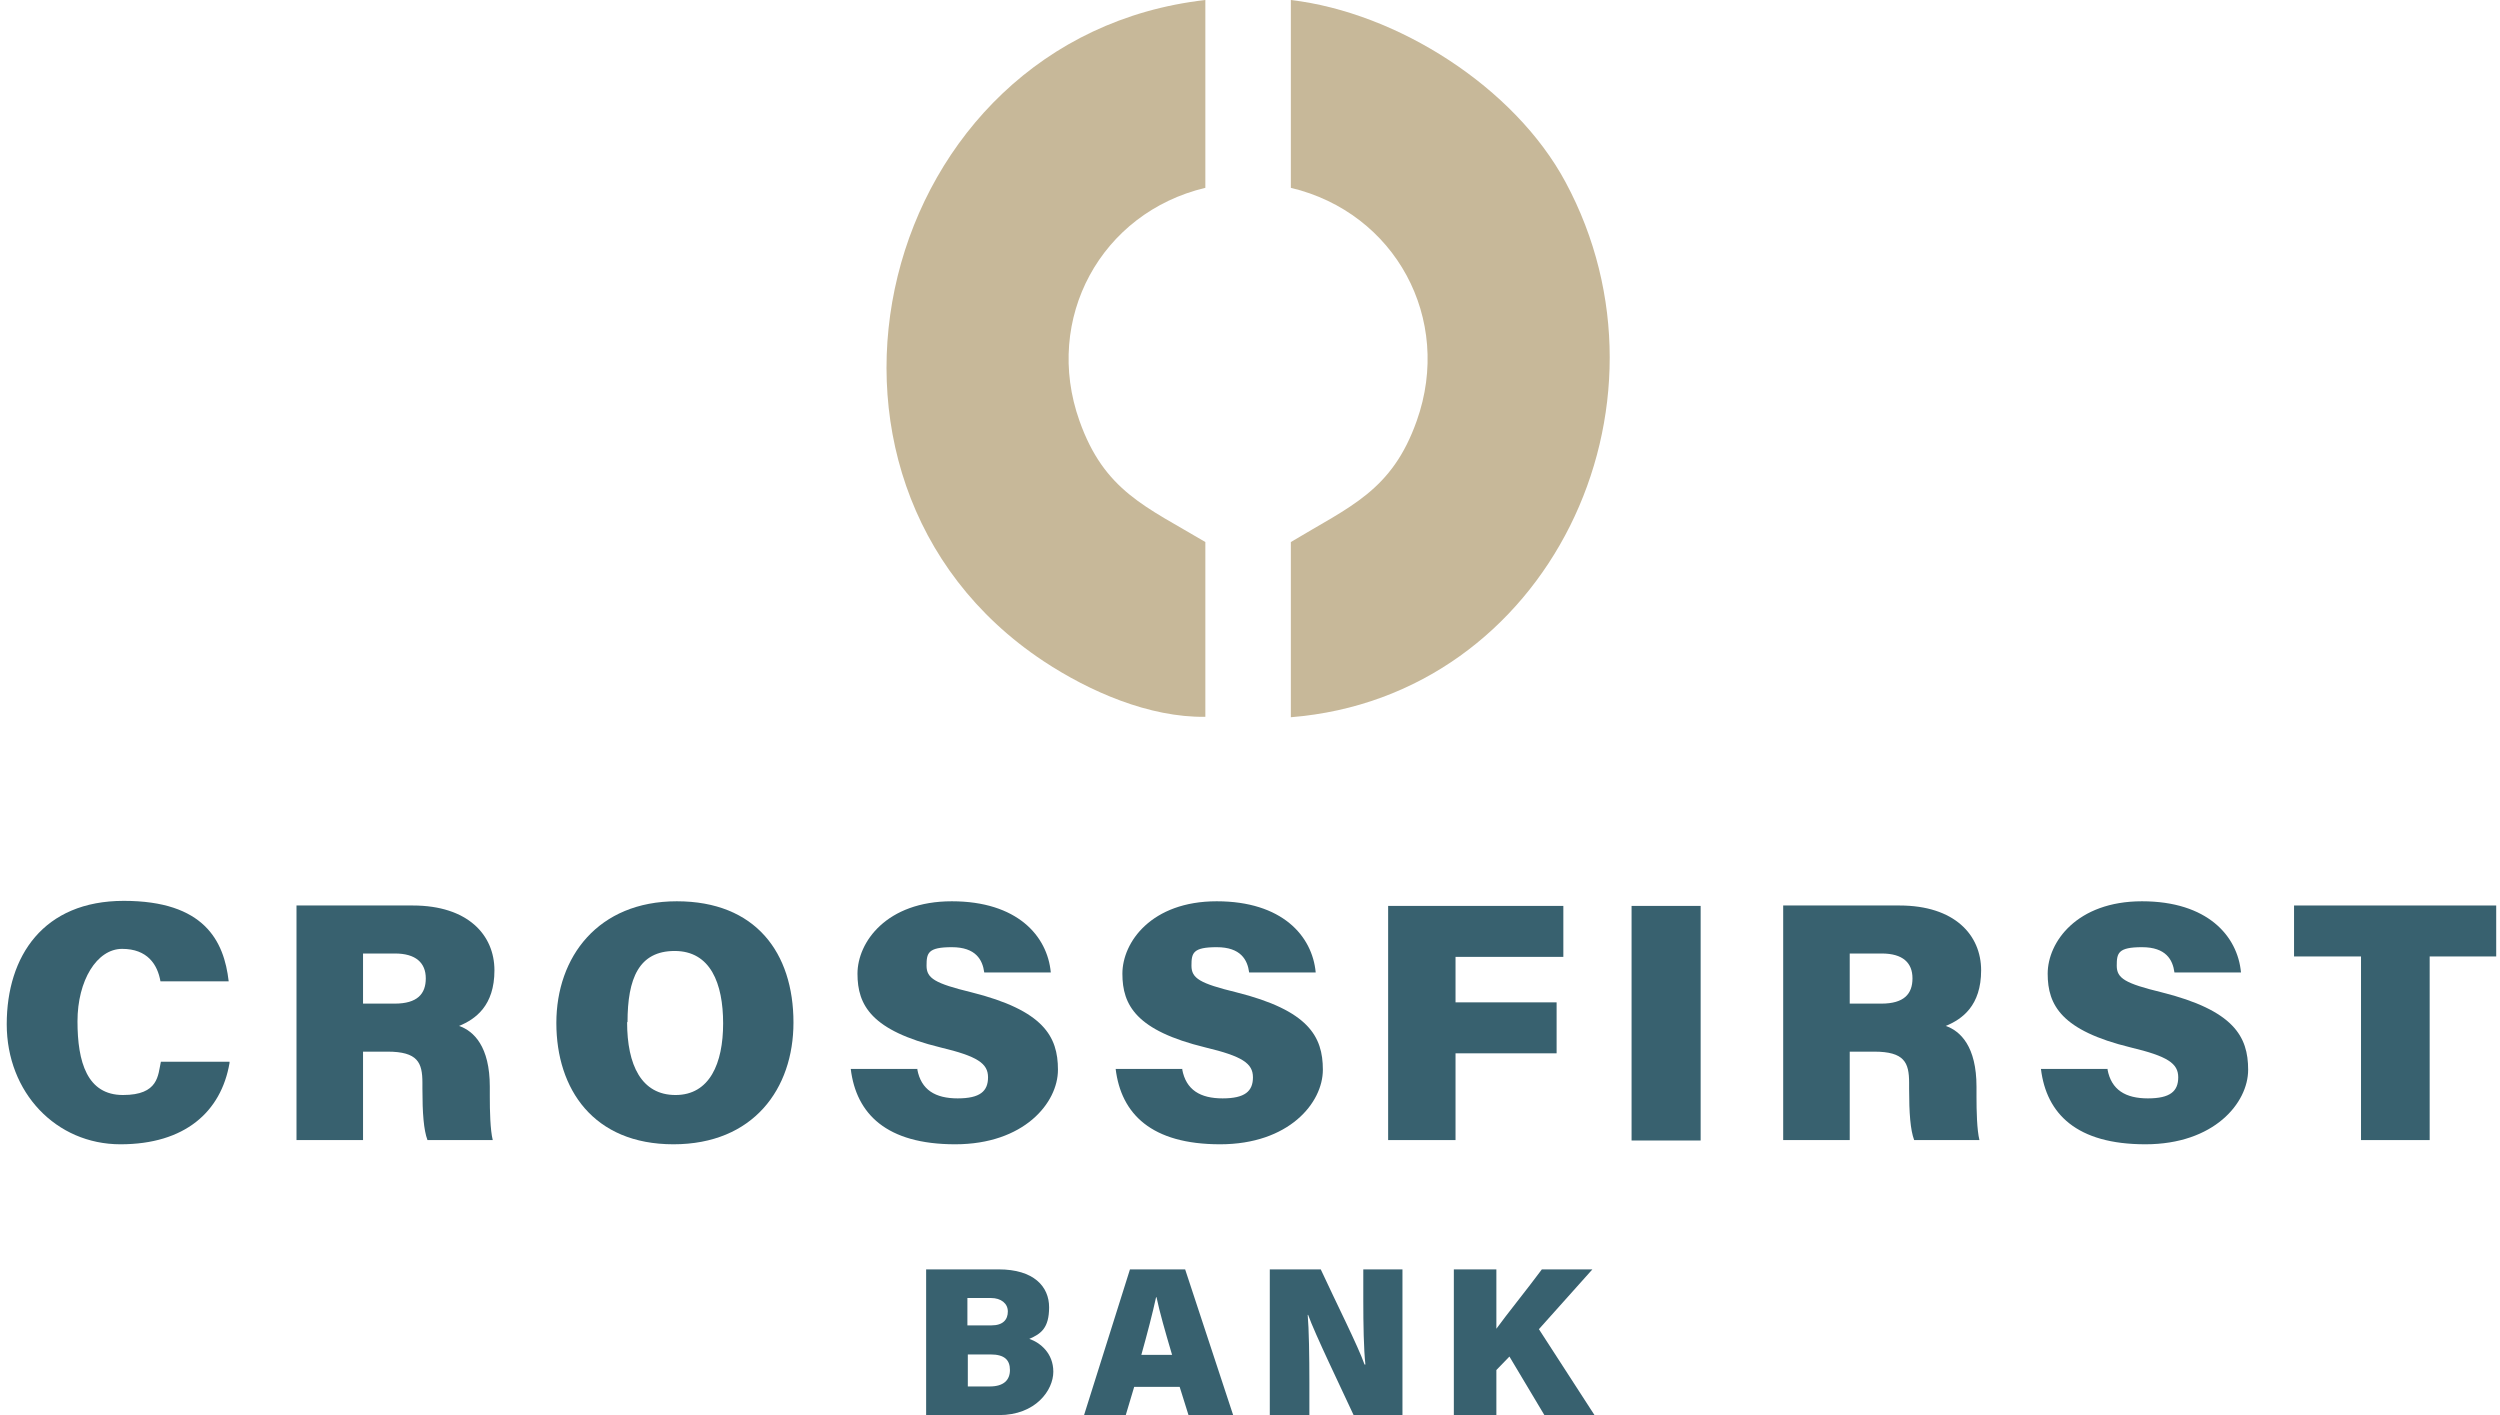
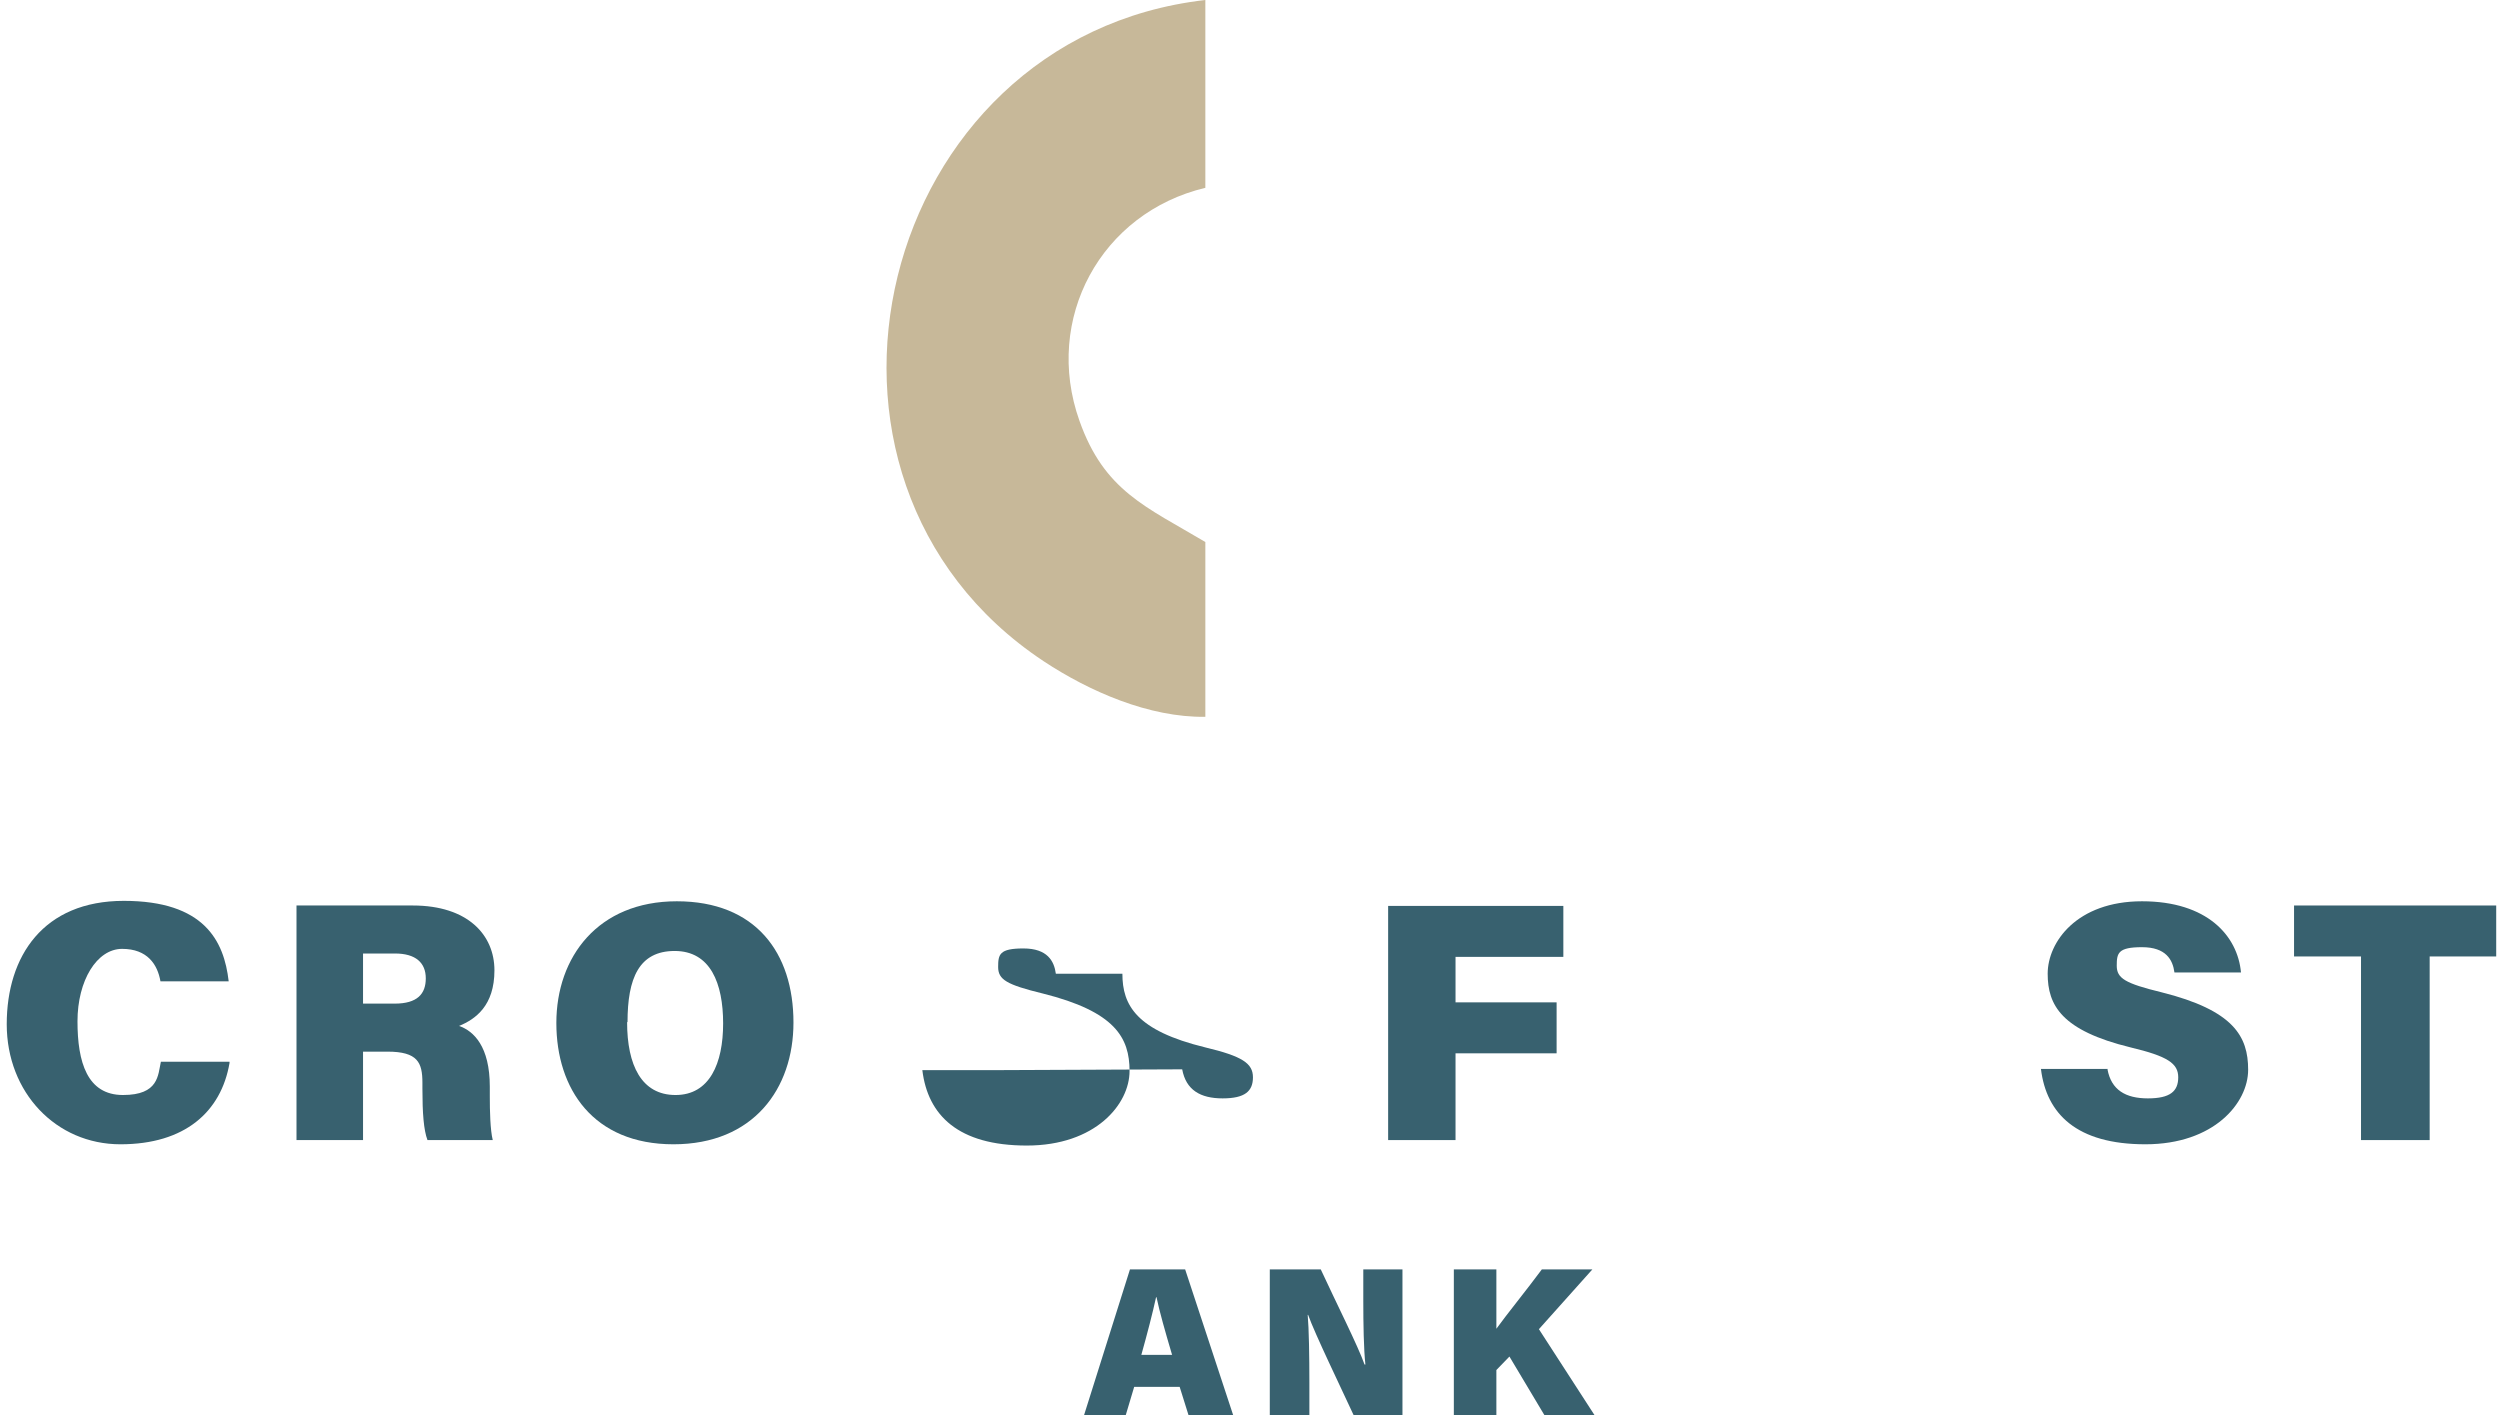
<svg xmlns="http://www.w3.org/2000/svg" id="Layer_1" version="1.1" viewBox="0 0 593.6 336">
  <defs>
    <style>
      .st0 {
        fill: #c7b899;
      }

      .st1 {
        fill: #38616f;
      }
    </style>
  </defs>
  <path class="st0" d="M286.2,0v44.6c-24.8,5.9-38.5,31.1-29.9,55.3,5.9,16.7,15.8,20.4,29.9,28.8v41.5c-13.3.2-27.5-6-38.4-13.2C182.2,113.5,208.2,8.9,286.2,0Z" />
-   <path class="st0" d="M306.5,170.2v-41.5c14.1-8.5,24-12.1,29.9-28.8,8.6-24.2-5.1-49.4-29.9-55.3V0c25.3,3,53.1,20.7,65.2,43.2,28.7,53.3-4.1,122.2-65.2,127.1Z" />
  <g>
    <path class="st1" d="M54.5,252.4c-2,11.6-10.6,19.3-25.9,19.3s-27-12.3-27-28.5,8.7-29.3,27.8-29.3,23.8,9.5,24.9,19.1h-16.2c-.7-4-3.1-7.7-9.1-7.7s-10.6,7.5-10.6,17.2,2.3,17.5,10.8,17.5,8.3-4.7,9-7.9h16.3Z" />
    <path class="st1" d="M86.2,249.7v21h-15.8v-55.7h27.6c13.1,0,19.4,7,19.4,15.4s-4.5,11.6-8.4,13.2c3.5,1.2,7.3,4.9,7.3,14.4v2.3c0,3.5.1,8,.7,10.4h-15.5c-.9-2.4-1.2-6.4-1.2-12.2v-1.4c0-4.8-1.1-7.4-8.3-7.4h-5.7ZM86.2,238.3h7.5c5.4,0,7.4-2.3,7.4-6s-2.4-5.9-7.3-5.9h-7.6v11.9Z" />
    <path class="st1" d="M188.4,242.8c0,15.7-9.5,28.9-28.5,28.9s-27.8-13.1-27.8-28.8,9.9-28.9,28.6-28.9,27.7,12.2,27.7,28.8ZM148.9,242.7c0,10.2,3.4,17.3,11.5,17.3s11.3-7.5,11.3-17-3-17.2-11.5-17.2-11.2,6.5-11.2,16.9Z" />
-     <path class="st1" d="M217.8,253.9c.9,4.9,4.3,6.9,9.6,6.9s7.2-1.7,7.2-5-2.5-5-11.3-7.1c-16.4-4-19.7-10-19.7-17.5s6.9-17.2,22.4-17.2,22.7,8.2,23.5,16.9h-15.8c-.4-3-2-6-7.7-6s-6,1.4-6,4.4,2,4.2,10.6,6.3c17.2,4.3,20.6,10.5,20.6,18.4s-8.1,17.7-24.4,17.7-23.5-7.2-24.8-17.9h15.9Z" />
-     <path class="st1" d="M280.7,253.9c.9,4.9,4.3,6.9,9.6,6.9s7.2-1.7,7.2-5-2.5-5-11.3-7.1c-16.4-4-19.7-10-19.7-17.5s6.9-17.2,22.4-17.2,22.7,8.2,23.5,16.9h-15.8c-.4-3-2-6-7.7-6s-6,1.4-6,4.4,2,4.2,10.6,6.3c17.2,4.3,20.6,10.5,20.6,18.4s-8.1,17.7-24.4,17.7-23.5-7.2-24.8-17.9h15.9Z" />
+     <path class="st1" d="M280.7,253.9c.9,4.9,4.3,6.9,9.6,6.9s7.2-1.7,7.2-5-2.5-5-11.3-7.1c-16.4-4-19.7-10-19.7-17.5h-15.8c-.4-3-2-6-7.7-6s-6,1.4-6,4.4,2,4.2,10.6,6.3c17.2,4.3,20.6,10.5,20.6,18.4s-8.1,17.7-24.4,17.7-23.5-7.2-24.8-17.9h15.9Z" />
    <path class="st1" d="M329.6,215.1h41.6v12.1h-25.6v10.8h24v12.1h-24v20.6h-16v-55.7Z" />
-     <path class="st1" d="M403.8,215.1v55.7h-16.4v-55.7h16.4Z" />
-     <path class="st1" d="M439.2,249.7v21h-15.8v-55.7h27.6c13.1,0,19.4,7,19.4,15.4s-4.5,11.6-8.4,13.2c3.5,1.2,7.3,4.9,7.3,14.4v2.3c0,3.5.1,8,.7,10.4h-15.5c-.9-2.4-1.2-6.4-1.2-12.2v-1.4c0-4.8-1.1-7.4-8.3-7.4h-5.7ZM439.2,238.3h7.5c5.4,0,7.4-2.3,7.4-6s-2.3-5.9-7.3-5.9h-7.6v11.9Z" />
    <path class="st1" d="M500.4,253.9c.9,4.9,4.3,6.9,9.6,6.9s7.2-1.7,7.2-5-2.5-5-11.3-7.1c-16.4-4-19.7-10-19.7-17.5s6.9-17.2,22.4-17.2,22.7,8.2,23.5,16.9h-15.8c-.4-3-2-6-7.7-6s-6,1.4-6,4.4,2,4.2,10.6,6.3c17.2,4.3,20.6,10.5,20.6,18.4s-8.1,17.7-24.4,17.7-23.5-7.2-24.8-17.9h15.9Z" />
    <path class="st1" d="M560.6,227.1h-15.9v-12.1h48v12.1h-15.8v43.6h-16.3v-43.6Z" />
  </g>
  <g>
-     <path class="st1" d="M219.9,301.4h17.2c8.4,0,12,4.1,12,9s-1.9,6.3-4.7,7.5c2.6.9,5.7,3.4,5.7,7.8s-4.2,10.3-12.9,10.3h-17.3v-34.6ZM235.4,314.7c2.8,0,3.9-1.4,3.9-3.3s-1.6-3.2-4-3.2h-5.6v6.5h5.7ZM229.8,329.2h5.2c3.3,0,4.8-1.5,4.8-3.9s-1.3-3.7-4.6-3.7h-5.4v7.6Z" />
    <path class="st1" d="M269.3,329.3l-2,6.7h-9.9l10.9-34.6h13.1l11.4,34.6h-10.6l-2.1-6.7h-10.9ZM278.3,321.7c-1.6-5.4-3-10.3-3.7-13.7h-.1c-.8,3.7-2.1,8.7-3.5,13.7h7.4Z" />
    <path class="st1" d="M301.5,336v-34.6h12.1c3.6,7.8,8.9,18.3,10.4,22.6h.2c-.4-3.6-.5-9.7-.5-15.2v-7.4h9.3v34.6h-11.6c-2.9-6.3-9.2-19.3-10.8-23.8h-.1c.3,3.3.4,10,.4,16.1v7.8h-9.3Z" />
    <path class="st1" d="M345.2,301.4h10.1v14.1c2.3-3.2,7.4-9.5,10.8-14.1h12l-12.7,14.2,13.2,20.4h-11.9l-8.3-13.9-3.1,3.2v10.7h-10.1v-34.6Z" />
  </g>
</svg>